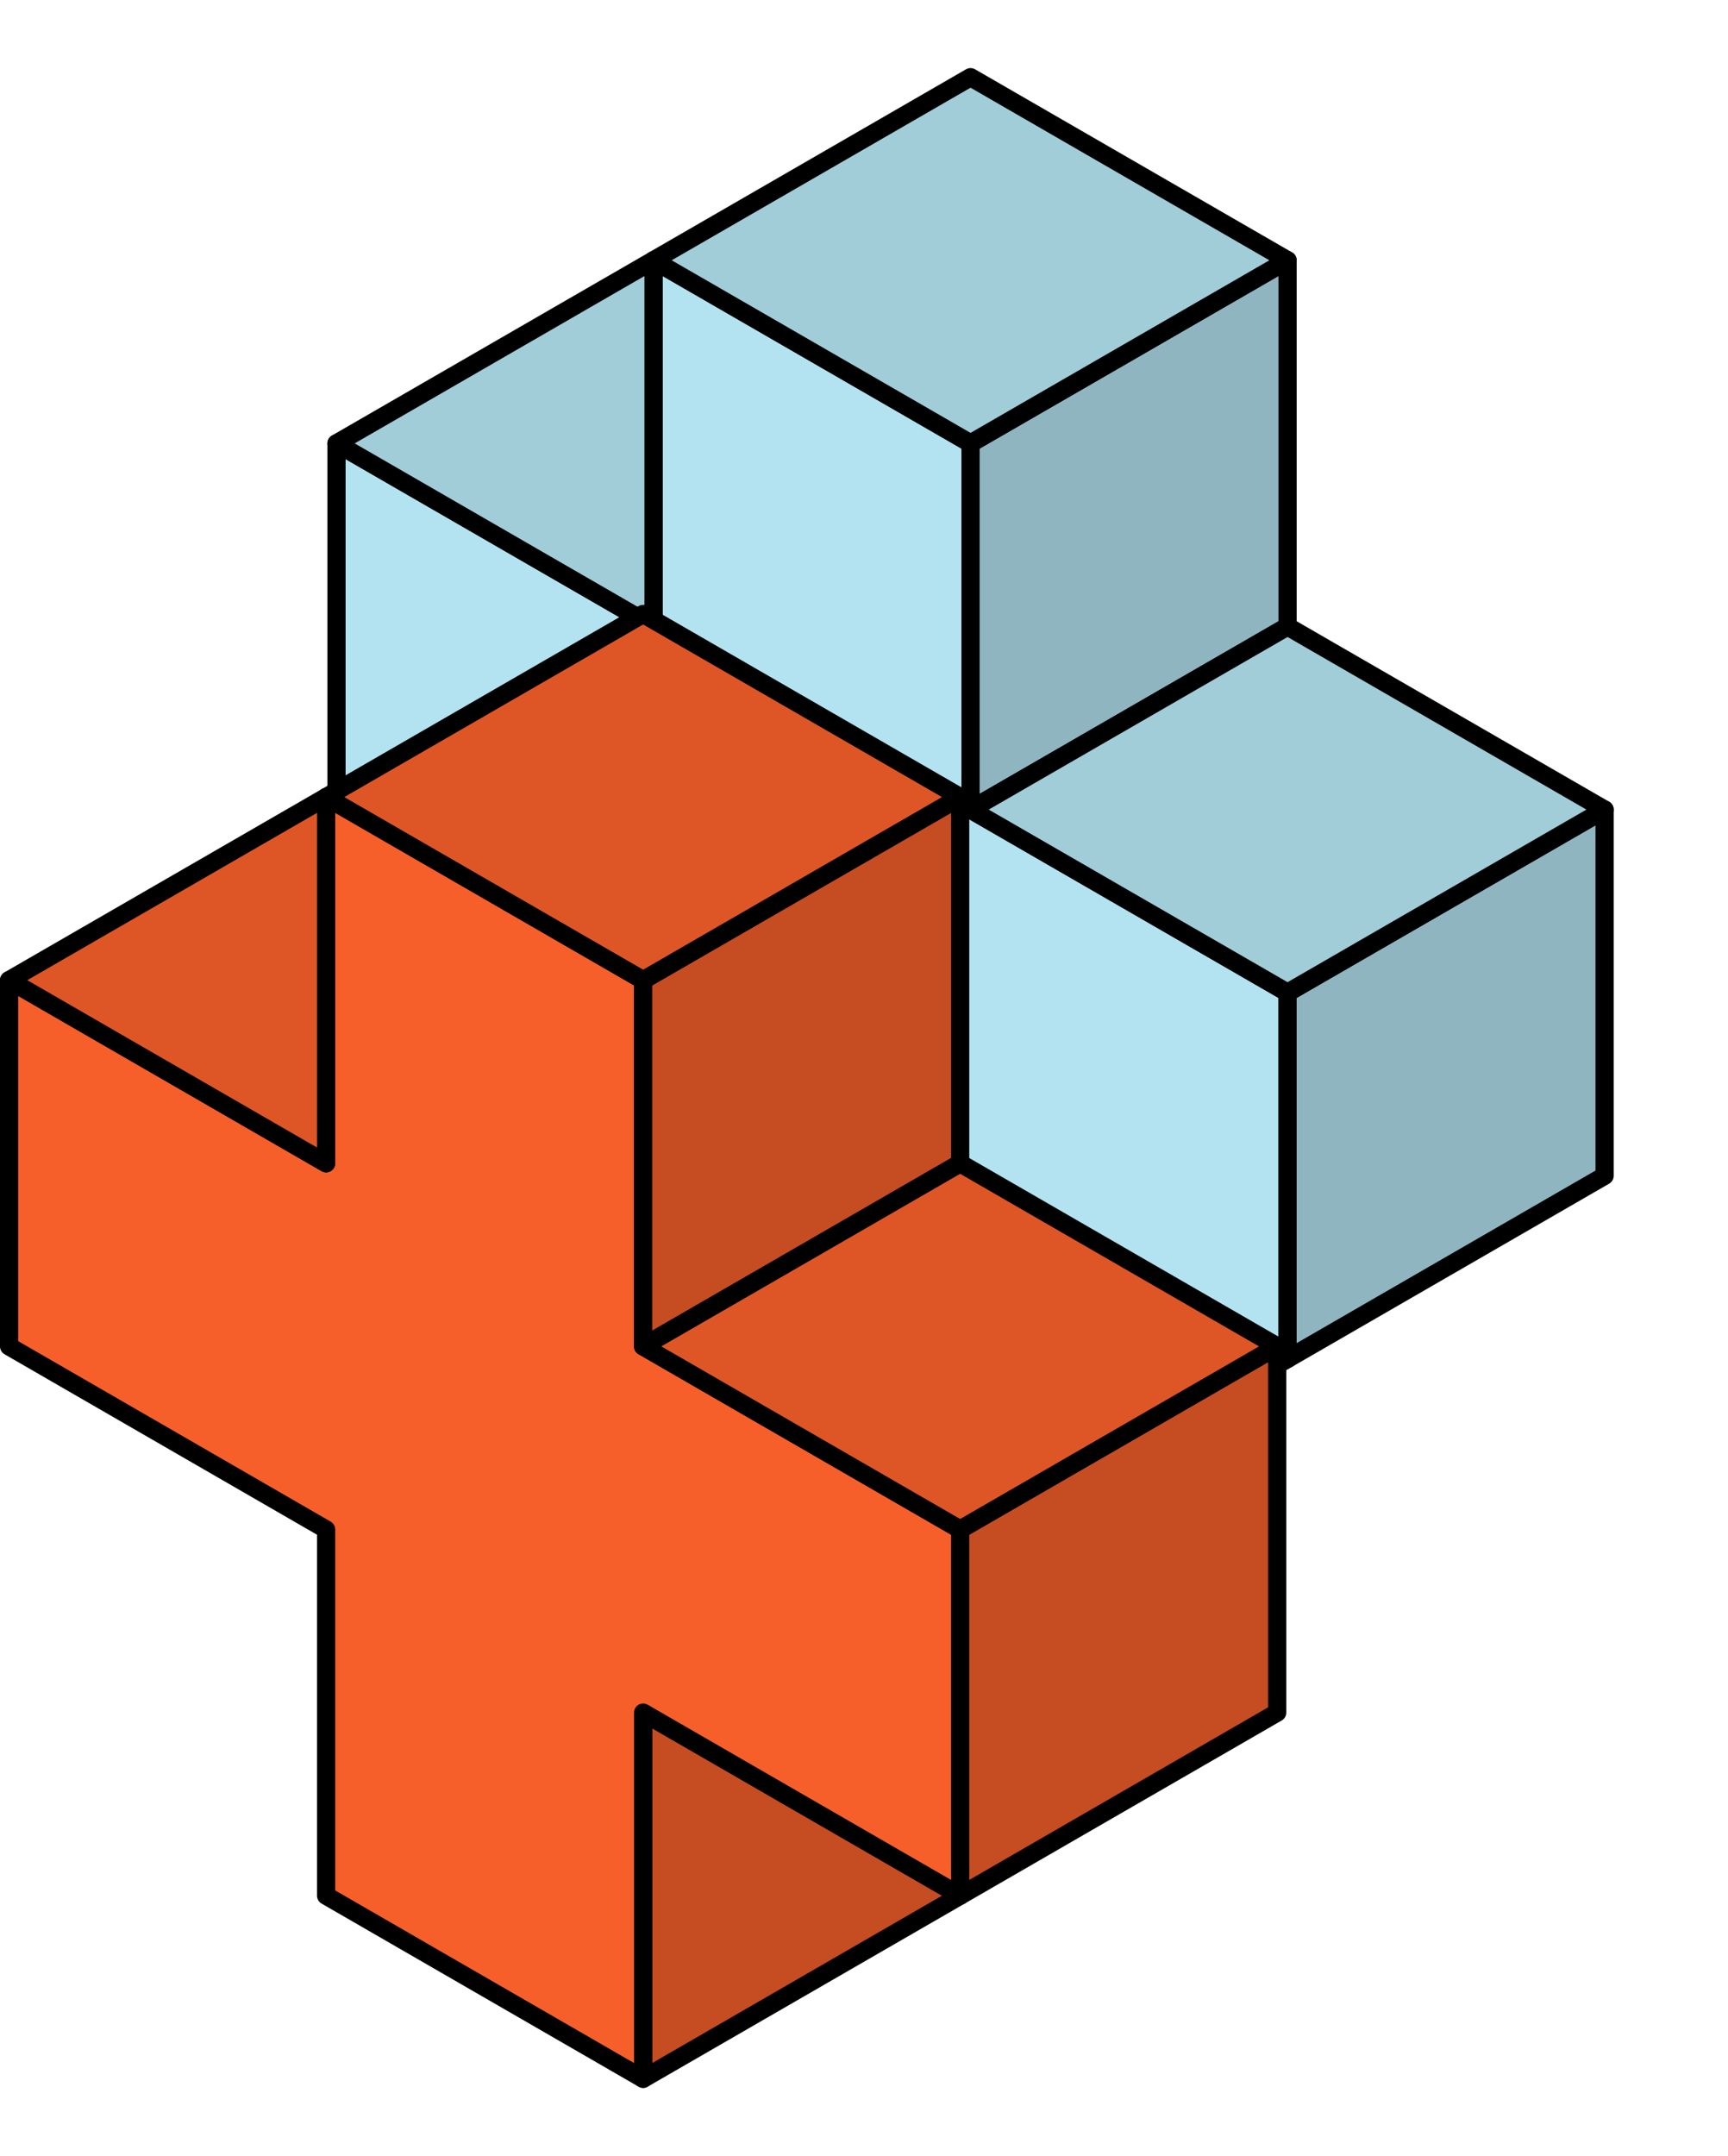
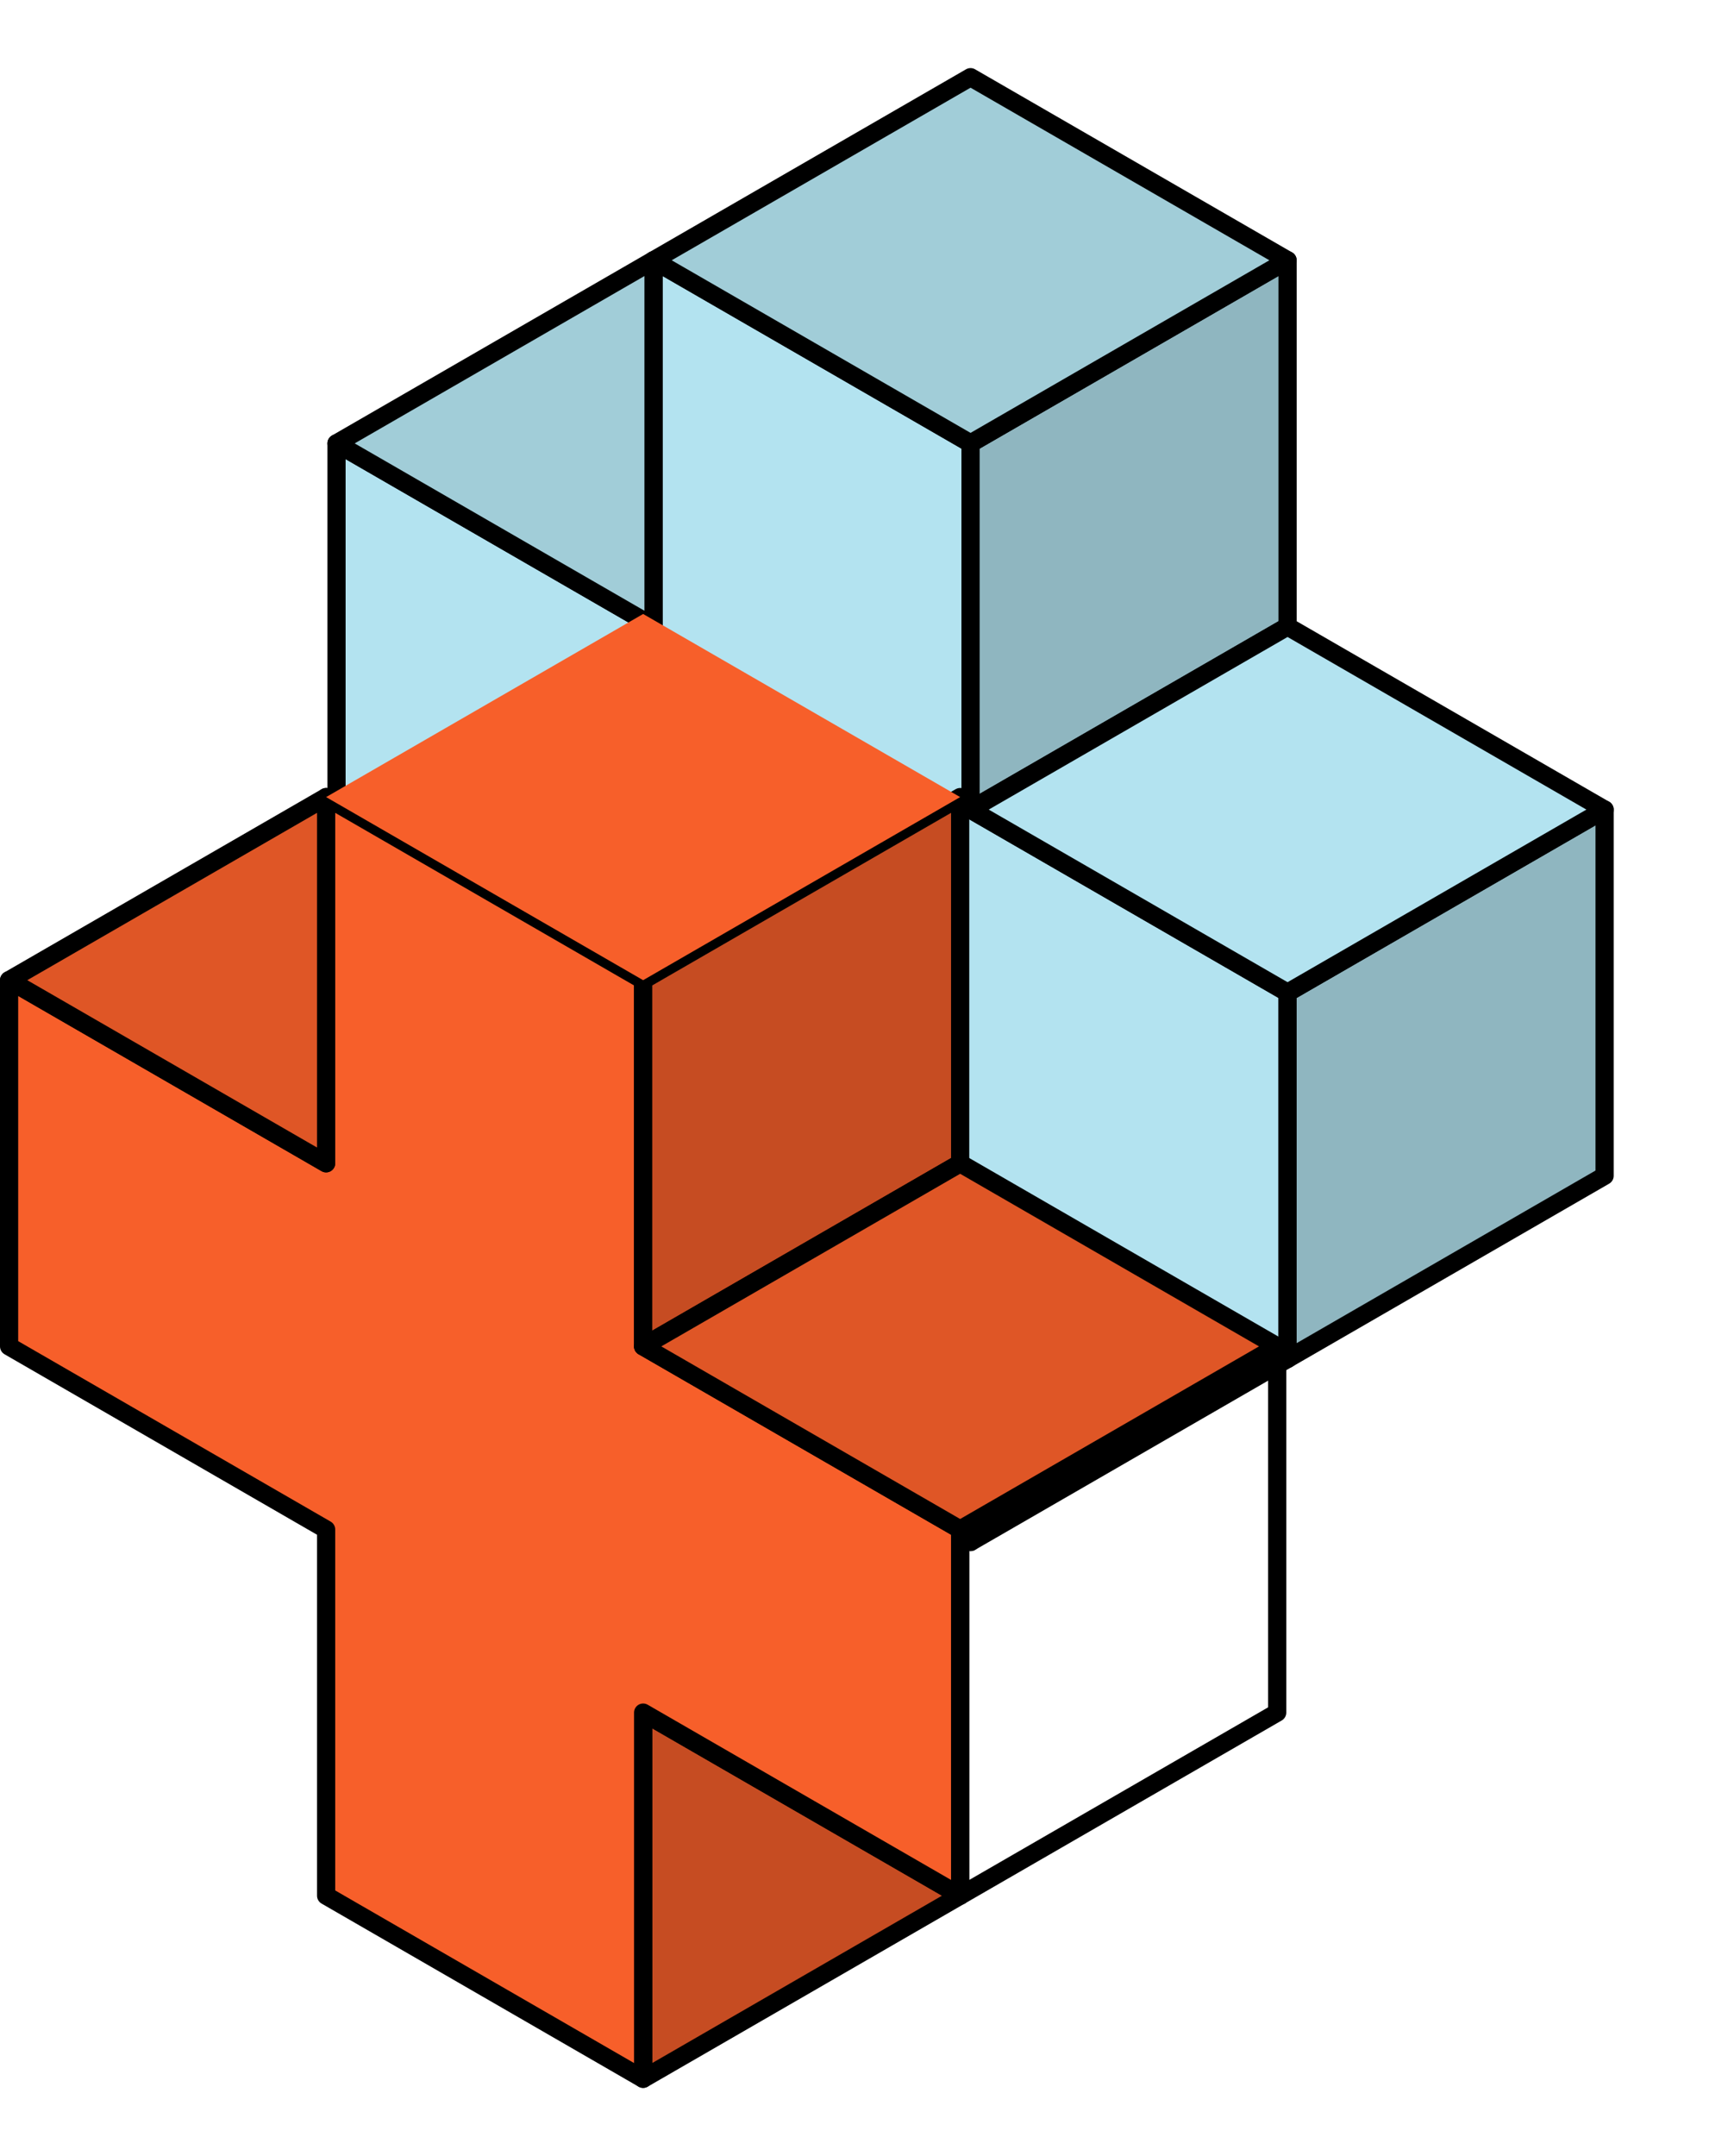
<svg xmlns="http://www.w3.org/2000/svg" width="178" height="222" viewBox="0 0 190 222" fill="none">
  <path d="M141.573 141.875L106.715 162V121.75L141.573 141.875Z" fill="#CBE7FF" />
  <path d="M141.573 141.875L106.715 162V121.75L141.573 141.875Z" fill="black" fill-opacity="0.2" />
  <path d="M141.573 141.875L106.715 162V121.75L141.573 141.875Z" stroke="black" stroke-width="2" stroke-linecap="round" stroke-linejoin="round" />
  <path d="M71.858 141.875L106.715 162V121.75L141.573 141.875V101.625L106.715 81.5V41.25L71.858 21.125V61.375L37 41.25V81.5L71.858 101.625V141.875Z" fill="#B3E3F0" stroke="black" stroke-width="2" stroke-linecap="round" stroke-linejoin="round" />
  <path d="M176.431 81.5L141.573 101.625V141.875L176.431 121.75V81.5Z" fill="#B3E3F0" />
  <path d="M176.431 81.5L141.573 101.625V141.875L176.431 121.75V81.5Z" fill="black" fill-opacity="0.2" />
  <path d="M176.431 81.5L141.573 101.625V141.875L176.431 121.75V81.5Z" stroke="black" stroke-width="2" stroke-linecap="round" stroke-linejoin="round" />
  <path d="M141.573 21.125L106.715 41.25V81.5L141.573 61.375V21.125Z" fill="#B3E3F0" />
  <path d="M141.573 21.125L106.715 41.25V81.5L141.573 61.375V21.125Z" fill="black" fill-opacity="0.2" />
  <path d="M141.573 21.125L106.715 41.25V81.5L141.573 61.375V21.125Z" stroke="black" stroke-width="2" stroke-linecap="round" stroke-linejoin="round" />
  <path d="M71.858 21.125L37 41.25L71.858 61.375V21.125Z" fill="#B3E3F0" />
  <path d="M71.858 21.125L37 41.25L71.858 61.375V21.125Z" fill="black" fill-opacity="0.1" />
  <path d="M71.858 21.125L37 41.25L71.858 61.375V21.125Z" stroke="black" stroke-width="2" stroke-linecap="round" stroke-linejoin="round" />
  <path d="M141.573 61.375L106.715 81.5L141.573 101.625L176.431 81.5L141.573 61.375Z" fill="#B3E3F0" />
-   <path d="M141.573 61.375L106.715 81.5L141.573 101.625L176.431 81.5L141.573 61.375Z" fill="black" fill-opacity="0.1" />
  <path d="M141.573 61.375L106.715 81.5L141.573 101.625L176.431 81.5L141.573 61.375Z" stroke="black" stroke-width="2" stroke-linecap="round" stroke-linejoin="round" />
  <path d="M106.715 1L71.857 21.125L106.715 41.25L141.573 21.125L106.715 1Z" fill="#B3E3F0" />
  <path d="M106.715 1L71.857 21.125L106.715 41.25L141.573 21.125L106.715 1Z" fill="black" fill-opacity="0.1" />
  <path d="M106.715 1L71.857 21.125L106.715 41.25L141.573 21.125L106.715 1Z" stroke="black" stroke-width="2" stroke-linecap="round" stroke-linejoin="round" />
  <path d="M105.573 200.875L70.715 221V180.75L105.573 200.875Z" fill="#F75F2A" />
  <path d="M105.573 200.875L70.715 221V180.75L105.573 200.875Z" fill="black" fill-opacity="0.2" />
  <path d="M105.573 200.875L70.715 221V180.75L105.573 200.875Z" stroke="black" stroke-width="2" stroke-linecap="round" stroke-linejoin="round" />
  <path d="M35.858 200.875L70.715 221V180.75L105.573 200.875V160.625L70.715 140.5V100.25L35.858 80.125V120.375L1 100.25V140.5L35.858 160.625V200.875Z" fill="#F75F2A" stroke="black" stroke-width="2" stroke-linecap="round" stroke-linejoin="round" />
-   <path d="M140.431 140.5L105.573 160.625V200.875L140.431 180.75V140.5Z" fill="#F75F2A" />
-   <path d="M140.431 140.5L105.573 160.625V200.875L140.431 180.75V140.5Z" fill="black" fill-opacity="0.2" />
  <path d="M140.431 140.5L105.573 160.625V200.875L140.431 180.75V140.5Z" stroke="black" stroke-width="2" stroke-linecap="round" stroke-linejoin="round" />
  <path d="M105.573 80.125L70.715 100.25V140.5L105.573 120.375V80.125Z" fill="#F75F2A" />
  <path d="M105.573 80.125L70.715 100.25V140.5L105.573 120.375V80.125Z" fill="black" fill-opacity="0.2" />
  <path d="M105.573 80.125L70.715 100.25V140.5L105.573 120.375V80.125Z" stroke="black" stroke-width="2" stroke-linecap="round" stroke-linejoin="round" />
  <path d="M35.858 80.125L1 100.25L35.858 120.375V80.125Z" fill="#F75F2A" />
  <path d="M35.858 80.125L1 100.25L35.858 120.375V80.125Z" fill="black" fill-opacity="0.1" />
  <path d="M35.858 80.125L1 100.25L35.858 120.375V80.125Z" stroke="black" stroke-width="2" stroke-linecap="round" stroke-linejoin="round" />
  <path d="M105.573 120.375L70.715 140.5L105.573 160.625L140.431 140.5L105.573 120.375Z" fill="#F75F2A" />
  <path d="M105.573 120.375L70.715 140.5L105.573 160.625L140.431 140.5L105.573 120.375Z" fill="black" fill-opacity="0.1" />
  <path d="M105.573 120.375L70.715 140.5L105.573 160.625L140.431 140.5L105.573 120.375Z" stroke="black" stroke-width="2" stroke-linecap="round" stroke-linejoin="round" />
  <path d="M70.715 60L35.857 80.125L70.715 100.25L105.573 80.125L70.715 60Z" fill="#F75F2A" />
-   <path d="M70.715 60L35.857 80.125L70.715 100.25L105.573 80.125L70.715 60Z" fill="black" fill-opacity="0.1" />
-   <path d="M70.715 60L35.857 80.125L70.715 100.25L105.573 80.125L70.715 60Z" stroke="black" stroke-width="2" stroke-linecap="round" stroke-linejoin="round" />
</svg>